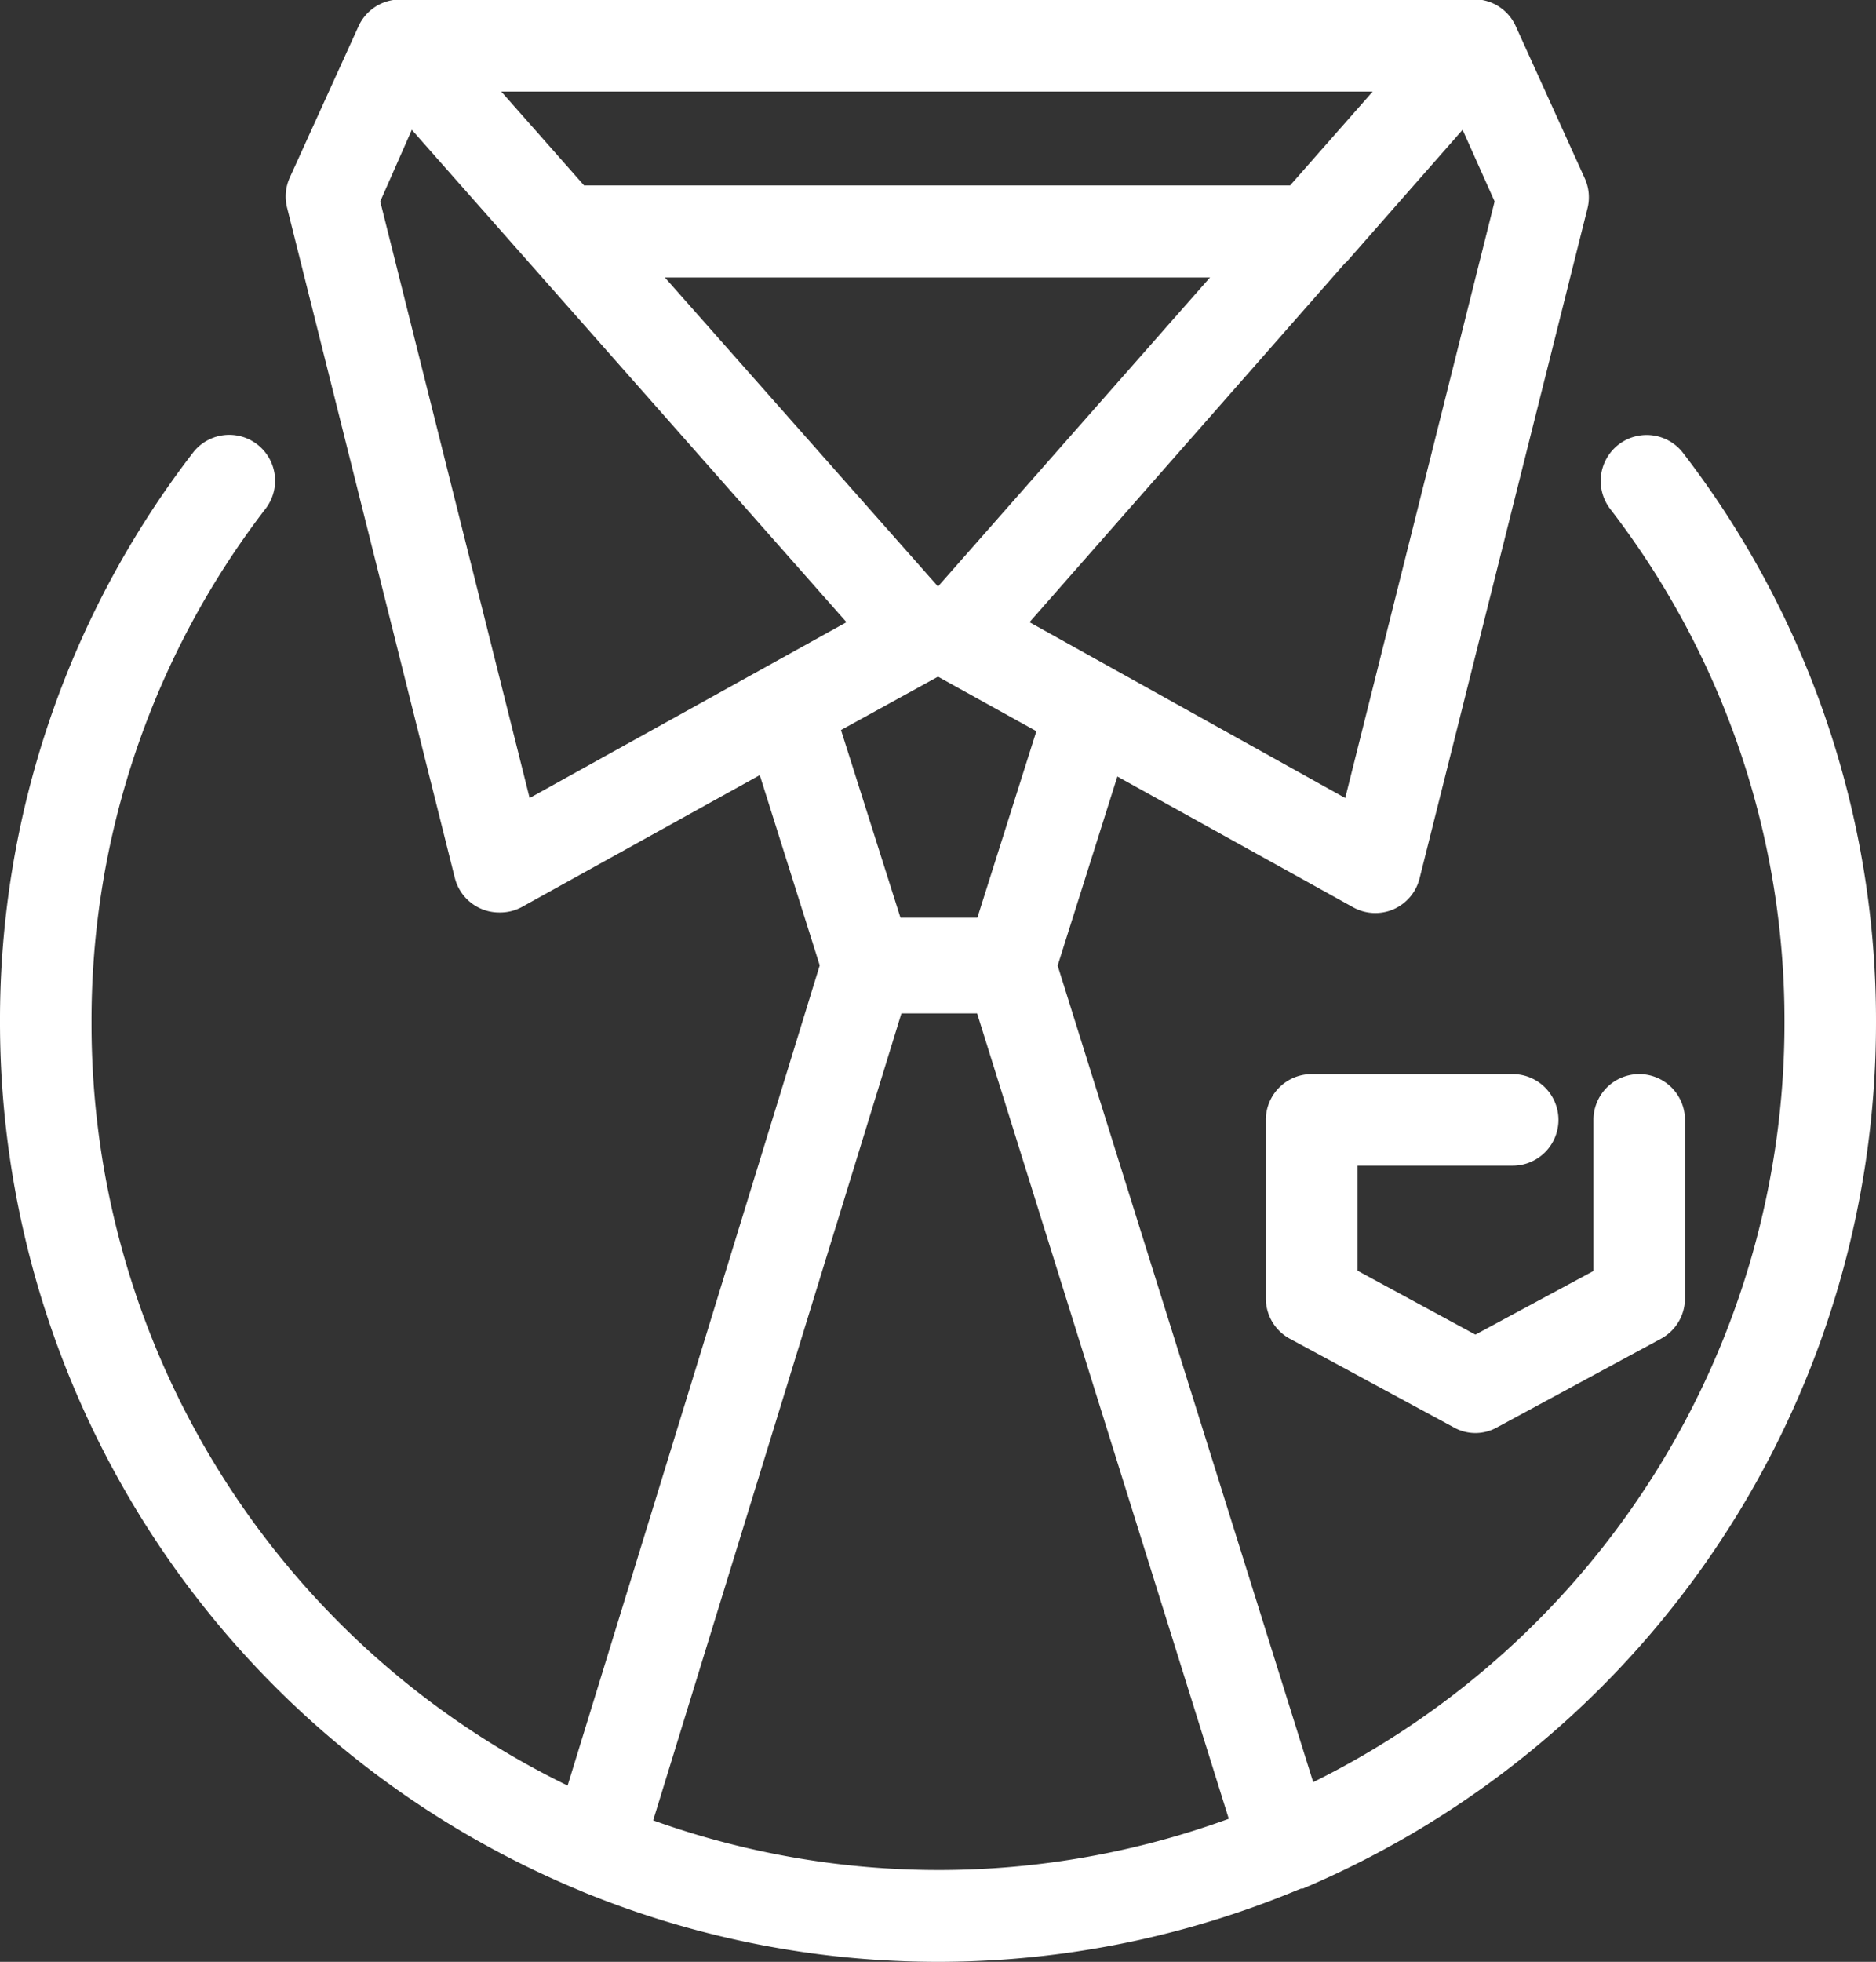
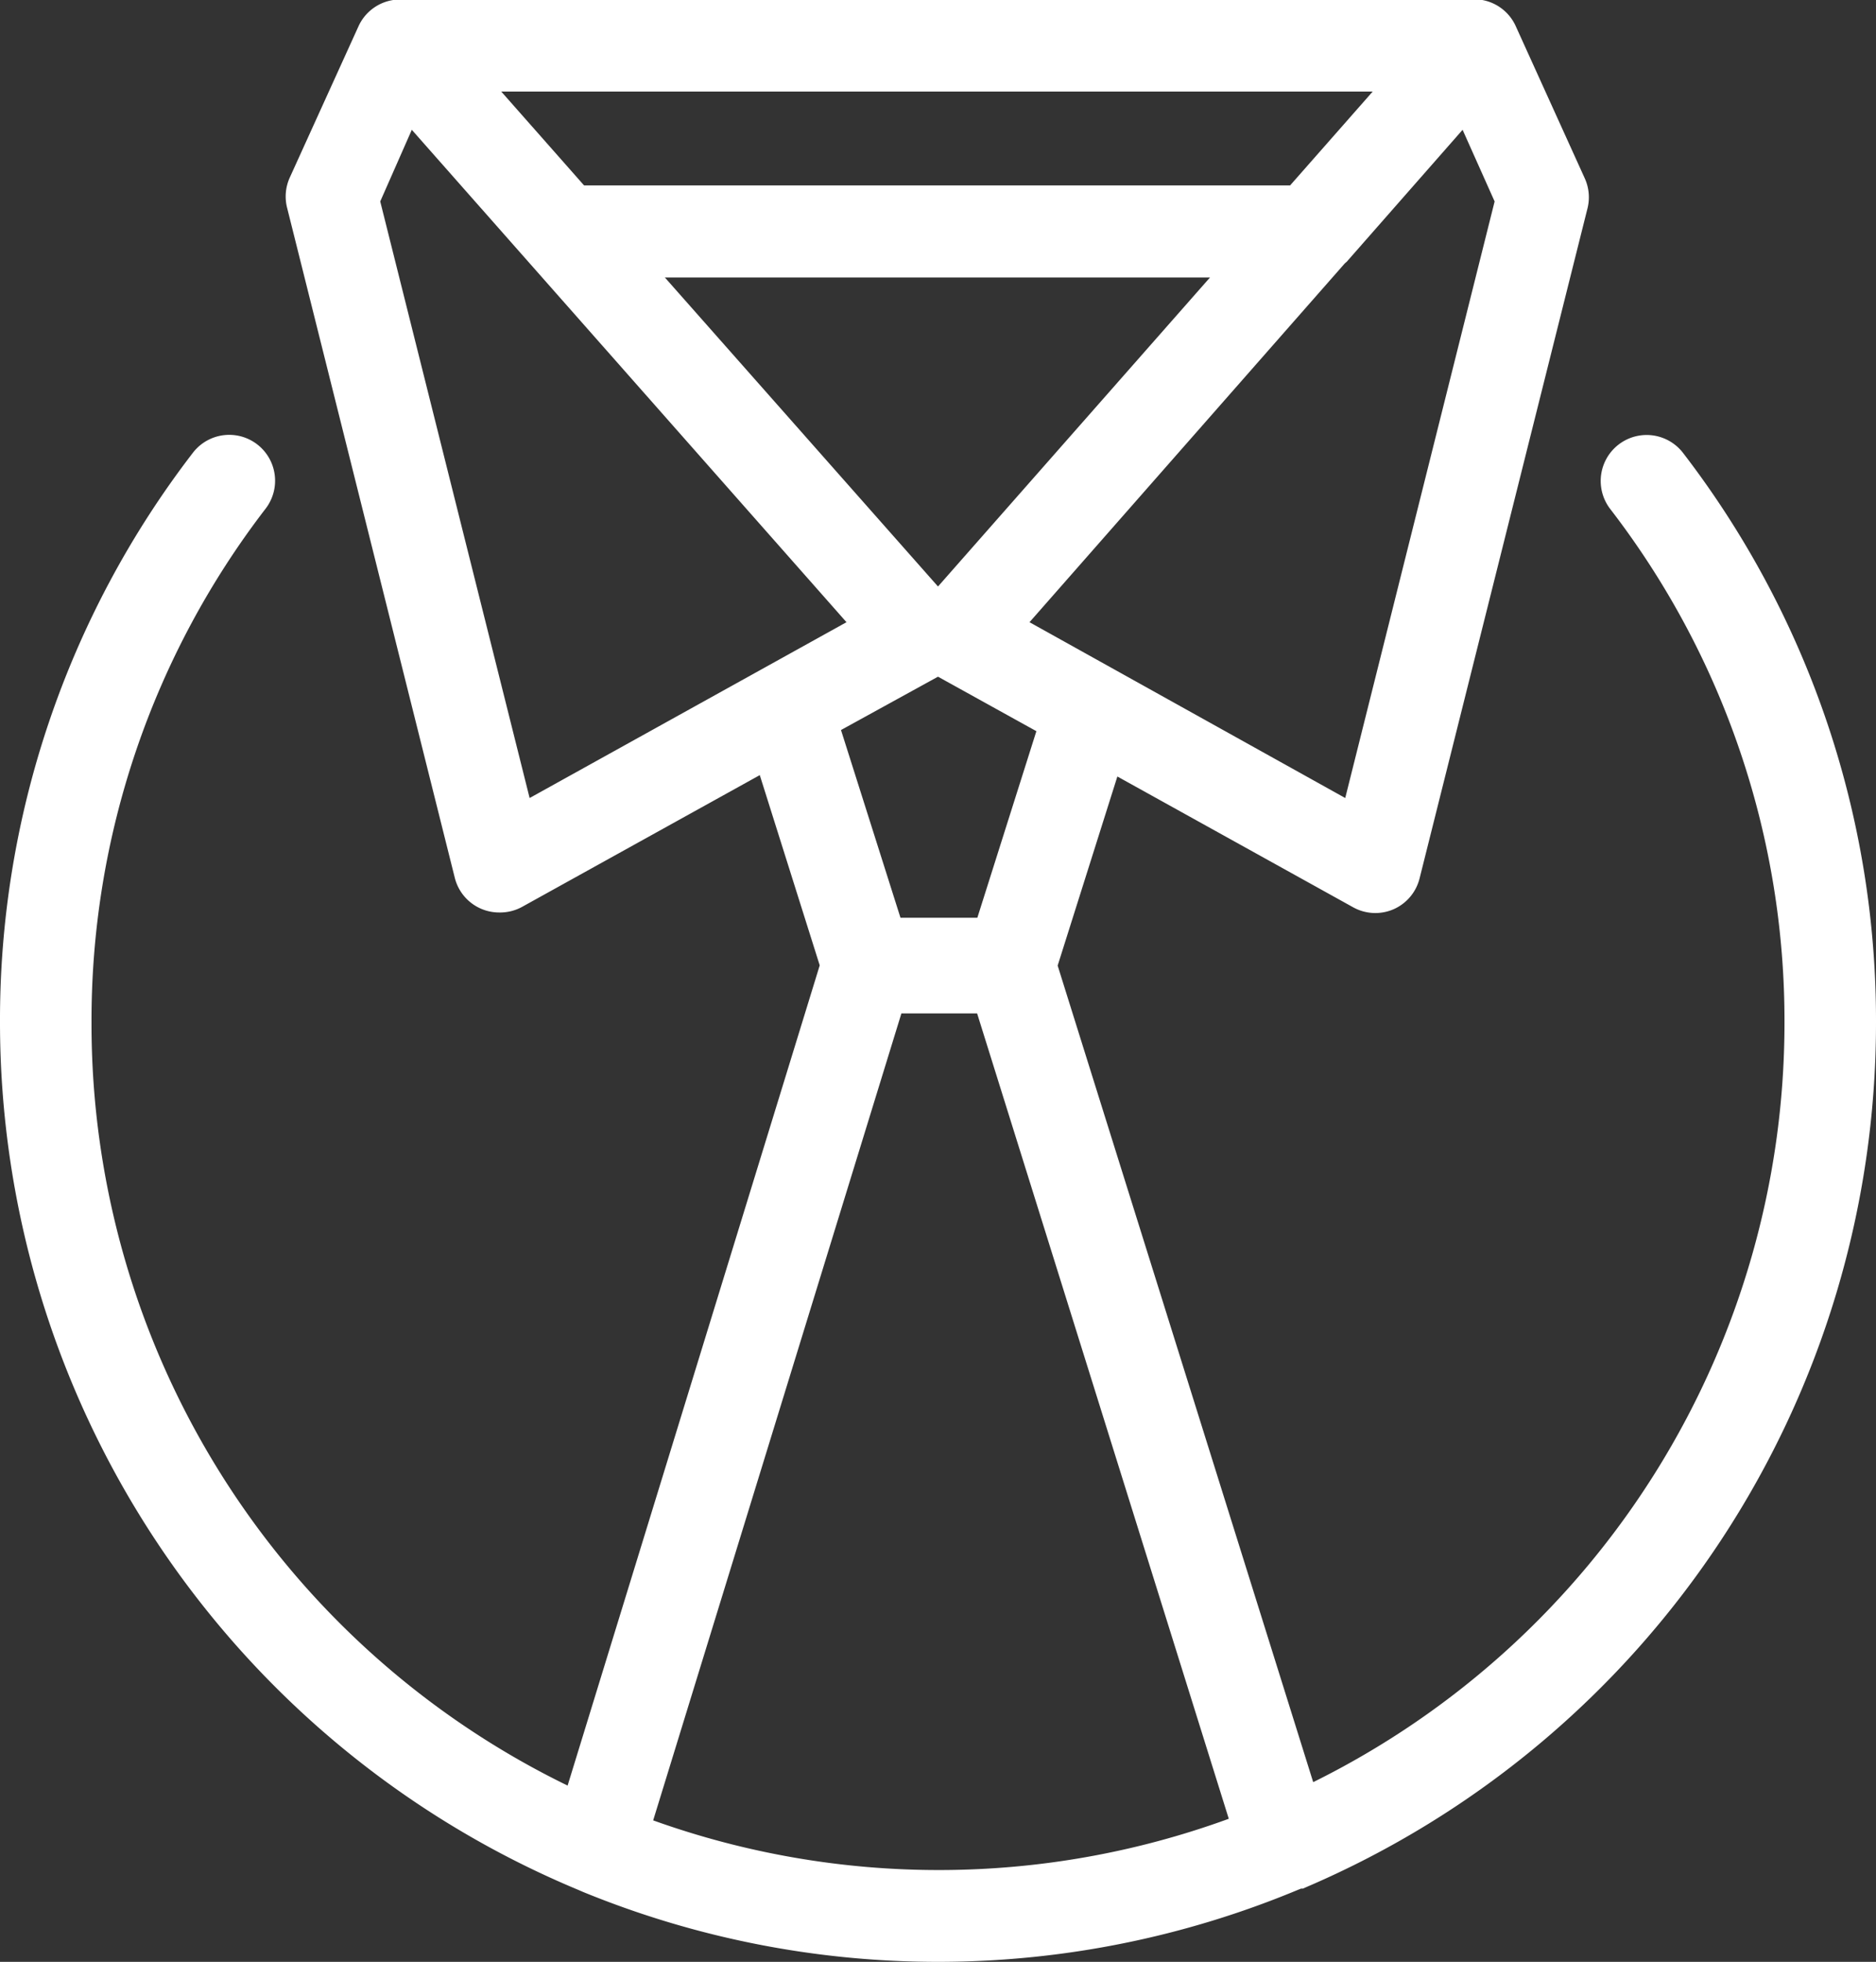
<svg xmlns="http://www.w3.org/2000/svg" viewBox="0 0 82 85.7">
  <rect x="0" y="0" width="82" height="85.7" fill="#333333" stroke="none" />
  <defs>
    <style>.cls-1{fill:#fff;}</style>
  </defs>
  <title>Recurso 13</title>
  <g id="Capa_2" data-name="Capa 2">
    <g id="Gráficos">
      <path class="cls-1" d="M25.31,82.57l.16.07h0a40.93,40.93,0,0,0,31.25-.08s0,0,0,0l.15-.06.08,0,.16-.07A41.06,41.06,0,0,0,82,44.7a40.65,40.65,0,0,0-8.43-24.91,2,2,0,0,0-3.19,2.44A36.6,36.6,0,0,1,78,44.7a37,37,0,0,1-20.6,33.15L46.23,42.18l2.61-8.26,10.3,5.71a2,2,0,0,0,1.77.09,2,2,0,0,0,1.14-1.35L69.39,9.1a2,2,0,0,0-.12-1.31l-3-6.61A2,2,0,0,0,64.79,0h-.21l-.09,0h-47a.27.27,0,0,0-.11,0h-.19a2,2,0,0,0-1.53,1.17l-3,6.6a2,2,0,0,0-.11,1.31l7.33,29.27a2,2,0,0,0,1.95,1.51,2,2,0,0,0,1-.25l10.38-5.75,2.62,8.31L24.81,78A37,37,0,0,1,4,44.7a36.65,36.65,0,0,1,7.61-22.48,2,2,0,0,0-3.18-2.44A40.62,40.62,0,0,0,0,44.7,41.06,41.06,0,0,0,25.31,82.57ZM58.8,34.86,45,27.18,58.76,11.53a.81.81,0,0,1,.1-.09l5.07-5.77,1.4,3.13ZM41,25.62,29.06,12.12H52.89ZM60,4l-3.61,4.1H25.53L21.91,4ZM16.62,8.8,18,5.67,37,27.18,23.15,34.86ZM41,29.56l4.3,2.38-2.58,8.15H39.36l-2.6-8.2Zm-1.6,14.71h3.31l11,35.18a37,37,0,0,1-25.16.07Z" />
-       <path class="cls-1" d="M59.34,55.51V50.92h6.78a2,2,0,0,0,0-4H57.33a2,2,0,0,0-2,2v7.8a2,2,0,0,0,1.05,1.76l7.16,3.87a1.93,1.93,0,0,0,1.9,0l7.16-3.87a2,2,0,0,0,1.05-1.76v-7.8a2,2,0,1,0-4,0v6.6L64.49,58.3Z" />
    </g>
  </g>
</svg>